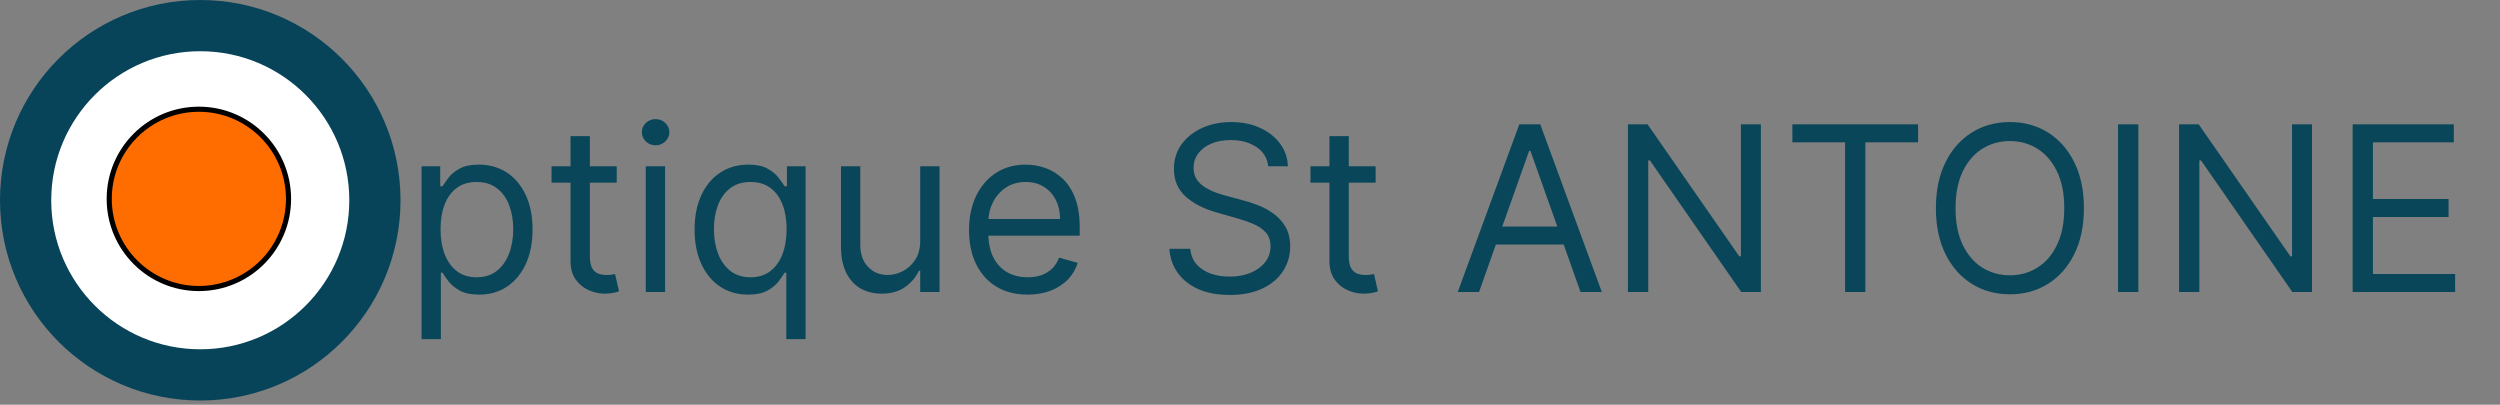
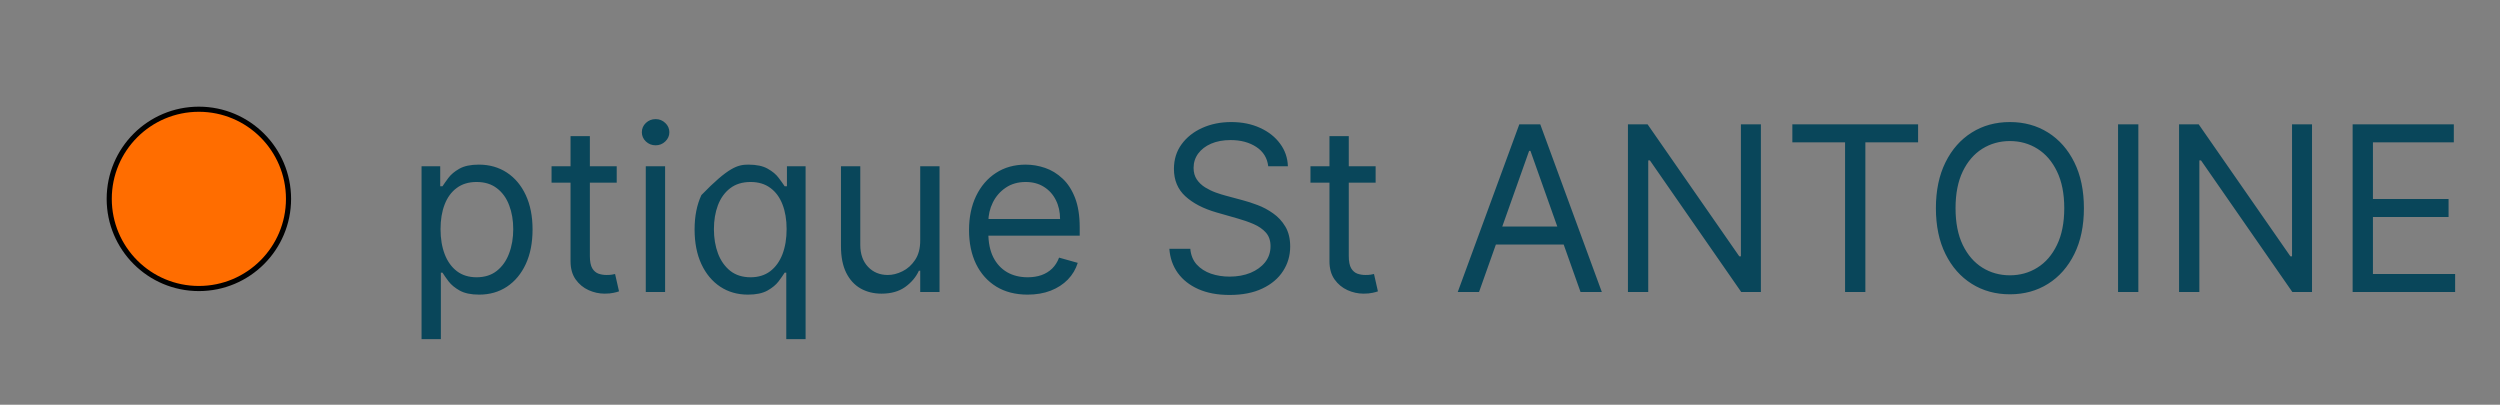
<svg xmlns="http://www.w3.org/2000/svg" width="488" height="79" viewBox="0 0 488 79" fill="none">
  <rect x="0" y="0" width="488" height="79" fill="#808080" stroke="none" />
-   <circle cx="38.5" cy="39.5" r="33" fill="white" stroke="#074459" />
  <circle cx="38.82" cy="38.82" r="17.5" fill="#FF6D00" />
  <circle cx="38.82" cy="38.82" r="17.5" stroke="black" />
-   <circle cx="39.09" cy="39.09" r="34.09" stroke="#074459" stroke-width="10" />
-   <path d="M82.287 66.204V32.455H85.93V36.354H86.378C86.655 35.928 87.038 35.384 87.528 34.724C88.029 34.053 88.743 33.456 89.669 32.934C90.607 32.401 91.875 32.135 93.473 32.135C95.54 32.135 97.361 32.652 98.938 33.685C100.515 34.718 101.745 36.183 102.629 38.08C103.514 39.976 103.956 42.213 103.956 44.791C103.956 47.391 103.514 49.644 102.629 51.551C101.745 53.447 100.52 54.917 98.954 55.961C97.388 56.995 95.582 57.511 93.537 57.511C91.96 57.511 90.698 57.25 89.749 56.728C88.801 56.196 88.072 55.594 87.56 54.923C87.049 54.241 86.655 53.676 86.378 53.229H86.058V66.204H82.287ZM85.994 44.727C85.994 46.581 86.266 48.216 86.809 49.633C87.352 51.039 88.146 52.142 89.19 52.941C90.234 53.729 91.513 54.124 93.025 54.124C94.602 54.124 95.918 53.708 96.972 52.877C98.038 52.035 98.837 50.906 99.369 49.489C99.913 48.062 100.184 46.474 100.184 44.727C100.184 43.001 99.918 41.446 99.385 40.061C98.863 38.666 98.07 37.563 97.004 36.753C95.95 35.933 94.623 35.523 93.025 35.523C91.491 35.523 90.202 35.912 89.158 36.689C88.114 37.456 87.326 38.532 86.793 39.917C86.26 41.291 85.994 42.895 85.994 44.727ZM120.383 32.455V35.651H107.663V32.455H120.383ZM111.37 26.574H115.142V49.969C115.142 51.034 115.296 51.833 115.605 52.366C115.925 52.888 116.33 53.239 116.82 53.42C117.32 53.591 117.848 53.676 118.402 53.676C118.817 53.676 119.158 53.655 119.424 53.612C119.691 53.559 119.904 53.516 120.064 53.484L120.831 56.872C120.575 56.968 120.218 57.064 119.76 57.16C119.302 57.266 118.721 57.32 118.018 57.32C116.953 57.32 115.909 57.091 114.886 56.633C113.874 56.174 113.032 55.477 112.361 54.539C111.701 53.602 111.37 52.419 111.37 50.992V26.574ZM126.056 57V32.455H129.828V57H126.056ZM127.974 28.364C127.239 28.364 126.605 28.113 126.072 27.613C125.55 27.112 125.289 26.51 125.289 25.807C125.289 25.104 125.55 24.502 126.072 24.001C126.605 23.5 127.239 23.25 127.974 23.25C128.709 23.25 129.337 23.5 129.859 24.001C130.392 24.502 130.658 25.104 130.658 25.807C130.658 26.51 130.392 27.112 129.859 27.613C129.337 28.113 128.709 28.364 127.974 28.364ZM153.482 66.204V53.229H153.162C152.885 53.676 152.491 54.241 151.98 54.923C151.469 55.594 150.739 56.196 149.791 56.728C148.843 57.25 147.58 57.511 146.003 57.511C143.958 57.511 142.152 56.995 140.586 55.961C139.02 54.917 137.795 53.447 136.911 51.551C136.026 49.644 135.584 47.391 135.584 44.791C135.584 42.213 136.026 39.976 136.911 38.08C137.795 36.183 139.025 34.718 140.602 33.685C142.179 32.652 144.001 32.135 146.067 32.135C147.665 32.135 148.928 32.401 149.855 32.934C150.792 33.456 151.506 34.053 151.996 34.724C152.497 35.384 152.885 35.928 153.162 36.354H153.61V32.455H157.253V66.204H153.482ZM146.515 54.124C148.028 54.124 149.306 53.729 150.35 52.941C151.394 52.142 152.188 51.039 152.731 49.633C153.274 48.216 153.546 46.581 153.546 44.727C153.546 42.895 153.28 41.291 152.747 39.917C152.214 38.532 151.426 37.456 150.382 36.689C149.338 35.912 148.049 35.523 146.515 35.523C144.917 35.523 143.585 35.933 142.52 36.753C141.465 37.563 140.671 38.666 140.139 40.061C139.617 41.446 139.356 43.001 139.356 44.727C139.356 46.474 139.622 48.062 140.155 49.489C140.698 50.906 141.497 52.035 142.552 52.877C143.617 53.708 144.938 54.124 146.515 54.124ZM179.626 46.965V32.455H183.397V57H179.626V52.845H179.37C178.795 54.092 177.9 55.152 176.685 56.025C175.471 56.888 173.937 57.32 172.083 57.32C170.549 57.32 169.185 56.984 167.992 56.313C166.799 55.631 165.861 54.608 165.18 53.245C164.498 51.87 164.157 50.139 164.157 48.051V32.455H167.928V47.795C167.928 49.585 168.429 51.013 169.43 52.078C170.442 53.144 171.731 53.676 173.297 53.676C174.235 53.676 175.188 53.436 176.158 52.957C177.138 52.478 177.958 51.742 178.619 50.752C179.29 49.761 179.626 48.499 179.626 46.965ZM200.595 57.511C198.23 57.511 196.19 56.989 194.475 55.945C192.771 54.891 191.455 53.42 190.528 51.535C189.612 49.639 189.154 47.433 189.154 44.919C189.154 42.405 189.612 40.189 190.528 38.271C191.455 36.343 192.744 34.841 194.395 33.765C196.057 32.678 197.996 32.135 200.212 32.135C201.49 32.135 202.753 32.348 203.999 32.774C205.246 33.2 206.38 33.893 207.403 34.852C208.426 35.8 209.241 37.057 209.848 38.623C210.455 40.189 210.759 42.117 210.759 44.408V46.006H191.838V42.746H206.924C206.924 41.361 206.647 40.125 206.093 39.038C205.549 37.952 204.772 37.094 203.76 36.466C202.758 35.837 201.576 35.523 200.212 35.523C198.71 35.523 197.41 35.896 196.313 36.641C195.226 37.376 194.39 38.335 193.804 39.518C193.218 40.7 192.925 41.968 192.925 43.321V45.494C192.925 47.348 193.245 48.919 193.884 50.209C194.534 51.487 195.434 52.462 196.584 53.133C197.735 53.793 199.072 54.124 200.595 54.124C201.586 54.124 202.481 53.985 203.28 53.708C204.09 53.42 204.788 52.994 205.373 52.43C205.959 51.854 206.412 51.141 206.732 50.288L210.375 51.311C209.992 52.547 209.347 53.633 208.442 54.571C207.536 55.498 206.418 56.222 205.086 56.744C203.754 57.256 202.257 57.511 200.595 57.511ZM247.561 32.455C247.369 30.835 246.592 29.578 245.228 28.683C243.864 27.788 242.192 27.341 240.21 27.341C238.761 27.341 237.494 27.575 236.407 28.044C235.331 28.513 234.489 29.157 233.882 29.978C233.285 30.798 232.987 31.73 232.987 32.774C232.987 33.648 233.195 34.399 233.61 35.027C234.036 35.645 234.58 36.162 235.24 36.577C235.901 36.982 236.593 37.318 237.318 37.584C238.042 37.84 238.708 38.048 239.315 38.207L242.639 39.102C243.491 39.326 244.44 39.635 245.484 40.029C246.538 40.423 247.545 40.961 248.504 41.643C249.473 42.314 250.272 43.177 250.901 44.232C251.529 45.287 251.844 46.581 251.844 48.115C251.844 49.883 251.38 51.481 250.453 52.909C249.537 54.337 248.195 55.471 246.426 56.313C244.669 57.154 242.533 57.575 240.018 57.575C237.675 57.575 235.645 57.197 233.93 56.441C232.225 55.684 230.883 54.63 229.903 53.277C228.934 51.924 228.385 50.352 228.257 48.562H232.348C232.454 49.798 232.87 50.821 233.594 51.631C234.329 52.43 235.256 53.026 236.375 53.42C237.504 53.804 238.719 53.996 240.018 53.996C241.531 53.996 242.889 53.751 244.093 53.261C245.297 52.76 246.251 52.068 246.954 51.183C247.657 50.288 248.008 49.244 248.008 48.051C248.008 46.965 247.705 46.08 247.098 45.398C246.49 44.717 245.691 44.163 244.701 43.736C243.71 43.31 242.639 42.938 241.489 42.618L237.462 41.467C234.905 40.732 232.881 39.683 231.389 38.319C229.898 36.956 229.152 35.171 229.152 32.966C229.152 31.134 229.647 29.535 230.638 28.172C231.639 26.798 232.982 25.732 234.665 24.976C236.359 24.209 238.25 23.825 240.338 23.825C242.447 23.825 244.322 24.203 245.963 24.96C247.604 25.706 248.903 26.728 249.862 28.028C250.832 29.328 251.343 30.803 251.396 32.455H247.561ZM268.523 32.455V35.651H255.803V32.455H268.523ZM259.51 26.574H263.281V49.969C263.281 51.034 263.436 51.833 263.745 52.366C264.064 52.888 264.469 53.239 264.959 53.42C265.46 53.591 265.987 53.676 266.541 53.676C266.957 53.676 267.298 53.655 267.564 53.612C267.83 53.559 268.044 53.516 268.203 53.484L268.97 56.872C268.715 56.968 268.358 57.064 267.9 57.16C267.442 57.266 266.861 57.32 266.158 57.32C265.093 57.32 264.048 57.091 263.026 56.633C262.014 56.174 261.172 55.477 260.501 54.539C259.84 53.602 259.51 52.419 259.51 50.992V26.574ZM288.706 57H284.551L296.568 24.273H300.659L312.676 57H308.521L298.741 29.45H298.486L288.706 57ZM290.24 44.216H306.987V47.731H290.24V44.216ZM343.725 24.273V57H339.89L322.056 31.304H321.737V57H317.774V24.273H321.609L339.507 50.033H339.826V24.273H343.725ZM349.866 27.788V24.273H374.411V27.788H364.12V57H360.157V27.788H349.866ZM406.779 40.636C406.779 44.088 406.156 47.071 404.909 49.585C403.663 52.099 401.953 54.038 399.78 55.402C397.606 56.766 395.124 57.447 392.333 57.447C389.542 57.447 387.059 56.766 384.886 55.402C382.713 54.038 381.003 52.099 379.756 49.585C378.51 47.071 377.887 44.088 377.887 40.636C377.887 37.185 378.51 34.202 379.756 31.688C381.003 29.173 382.713 27.234 384.886 25.871C387.059 24.507 389.542 23.825 392.333 23.825C395.124 23.825 397.606 24.507 399.78 25.871C401.953 27.234 403.663 29.173 404.909 31.688C406.156 34.202 406.779 37.185 406.779 40.636ZM402.944 40.636C402.944 37.803 402.47 35.411 401.521 33.461C400.584 31.512 399.311 30.036 397.702 29.035C396.104 28.033 394.314 27.533 392.333 27.533C390.351 27.533 388.556 28.033 386.948 29.035C385.35 30.036 384.076 31.512 383.128 33.461C382.191 35.411 381.722 37.803 381.722 40.636C381.722 43.47 382.191 45.862 383.128 47.811C384.076 49.761 385.35 51.236 386.948 52.238C388.556 53.239 390.351 53.74 392.333 53.74C394.314 53.74 396.104 53.239 397.702 52.238C399.311 51.236 400.584 49.761 401.521 47.811C402.47 45.862 402.944 43.47 402.944 40.636ZM417.406 24.273V57H413.443V24.273H417.406ZM451.303 24.273V57H447.468L429.634 31.304H429.315V57H425.352V24.273H429.187L447.085 50.033H447.404V24.273H451.303ZM459.234 57V24.273H478.985V27.788H463.197V38.847H477.962V42.362H463.197V53.484H479.241V57H459.234Z" fill="#09465A" />
+   <path d="M82.287 66.204V32.455H85.93V36.354H86.378C86.655 35.928 87.038 35.384 87.528 34.724C88.029 34.053 88.743 33.456 89.669 32.934C90.607 32.401 91.875 32.135 93.473 32.135C95.54 32.135 97.361 32.652 98.938 33.685C100.515 34.718 101.745 36.183 102.629 38.08C103.514 39.976 103.956 42.213 103.956 44.791C103.956 47.391 103.514 49.644 102.629 51.551C101.745 53.447 100.52 54.917 98.954 55.961C97.388 56.995 95.582 57.511 93.537 57.511C91.96 57.511 90.698 57.25 89.749 56.728C88.801 56.196 88.072 55.594 87.56 54.923C87.049 54.241 86.655 53.676 86.378 53.229H86.058V66.204H82.287ZM85.994 44.727C85.994 46.581 86.266 48.216 86.809 49.633C87.352 51.039 88.146 52.142 89.19 52.941C90.234 53.729 91.513 54.124 93.025 54.124C94.602 54.124 95.918 53.708 96.972 52.877C98.038 52.035 98.837 50.906 99.369 49.489C99.913 48.062 100.184 46.474 100.184 44.727C100.184 43.001 99.918 41.446 99.385 40.061C98.863 38.666 98.07 37.563 97.004 36.753C95.95 35.933 94.623 35.523 93.025 35.523C91.491 35.523 90.202 35.912 89.158 36.689C88.114 37.456 87.326 38.532 86.793 39.917C86.26 41.291 85.994 42.895 85.994 44.727ZM120.383 32.455V35.651H107.663V32.455H120.383ZM111.37 26.574H115.142V49.969C115.142 51.034 115.296 51.833 115.605 52.366C115.925 52.888 116.33 53.239 116.82 53.42C117.32 53.591 117.848 53.676 118.402 53.676C118.817 53.676 119.158 53.655 119.424 53.612C119.691 53.559 119.904 53.516 120.064 53.484L120.831 56.872C120.575 56.968 120.218 57.064 119.76 57.16C119.302 57.266 118.721 57.32 118.018 57.32C116.953 57.32 115.909 57.091 114.886 56.633C113.874 56.174 113.032 55.477 112.361 54.539C111.701 53.602 111.37 52.419 111.37 50.992V26.574ZM126.056 57V32.455H129.828V57H126.056ZM127.974 28.364C127.239 28.364 126.605 28.113 126.072 27.613C125.55 27.112 125.289 26.51 125.289 25.807C125.289 25.104 125.55 24.502 126.072 24.001C126.605 23.5 127.239 23.25 127.974 23.25C128.709 23.25 129.337 23.5 129.859 24.001C130.392 24.502 130.658 25.104 130.658 25.807C130.658 26.51 130.392 27.112 129.859 27.613C129.337 28.113 128.709 28.364 127.974 28.364ZM153.482 66.204V53.229H153.162C152.885 53.676 152.491 54.241 151.98 54.923C151.469 55.594 150.739 56.196 149.791 56.728C148.843 57.25 147.58 57.511 146.003 57.511C143.958 57.511 142.152 56.995 140.586 55.961C139.02 54.917 137.795 53.447 136.911 51.551C136.026 49.644 135.584 47.391 135.584 44.791C135.584 42.213 136.026 39.976 136.911 38.08C142.179 32.652 144.001 32.135 146.067 32.135C147.665 32.135 148.928 32.401 149.855 32.934C150.792 33.456 151.506 34.053 151.996 34.724C152.497 35.384 152.885 35.928 153.162 36.354H153.61V32.455H157.253V66.204H153.482ZM146.515 54.124C148.028 54.124 149.306 53.729 150.35 52.941C151.394 52.142 152.188 51.039 152.731 49.633C153.274 48.216 153.546 46.581 153.546 44.727C153.546 42.895 153.28 41.291 152.747 39.917C152.214 38.532 151.426 37.456 150.382 36.689C149.338 35.912 148.049 35.523 146.515 35.523C144.917 35.523 143.585 35.933 142.52 36.753C141.465 37.563 140.671 38.666 140.139 40.061C139.617 41.446 139.356 43.001 139.356 44.727C139.356 46.474 139.622 48.062 140.155 49.489C140.698 50.906 141.497 52.035 142.552 52.877C143.617 53.708 144.938 54.124 146.515 54.124ZM179.626 46.965V32.455H183.397V57H179.626V52.845H179.37C178.795 54.092 177.9 55.152 176.685 56.025C175.471 56.888 173.937 57.32 172.083 57.32C170.549 57.32 169.185 56.984 167.992 56.313C166.799 55.631 165.861 54.608 165.18 53.245C164.498 51.87 164.157 50.139 164.157 48.051V32.455H167.928V47.795C167.928 49.585 168.429 51.013 169.43 52.078C170.442 53.144 171.731 53.676 173.297 53.676C174.235 53.676 175.188 53.436 176.158 52.957C177.138 52.478 177.958 51.742 178.619 50.752C179.29 49.761 179.626 48.499 179.626 46.965ZM200.595 57.511C198.23 57.511 196.19 56.989 194.475 55.945C192.771 54.891 191.455 53.42 190.528 51.535C189.612 49.639 189.154 47.433 189.154 44.919C189.154 42.405 189.612 40.189 190.528 38.271C191.455 36.343 192.744 34.841 194.395 33.765C196.057 32.678 197.996 32.135 200.212 32.135C201.49 32.135 202.753 32.348 203.999 32.774C205.246 33.2 206.38 33.893 207.403 34.852C208.426 35.8 209.241 37.057 209.848 38.623C210.455 40.189 210.759 42.117 210.759 44.408V46.006H191.838V42.746H206.924C206.924 41.361 206.647 40.125 206.093 39.038C205.549 37.952 204.772 37.094 203.76 36.466C202.758 35.837 201.576 35.523 200.212 35.523C198.71 35.523 197.41 35.896 196.313 36.641C195.226 37.376 194.39 38.335 193.804 39.518C193.218 40.7 192.925 41.968 192.925 43.321V45.494C192.925 47.348 193.245 48.919 193.884 50.209C194.534 51.487 195.434 52.462 196.584 53.133C197.735 53.793 199.072 54.124 200.595 54.124C201.586 54.124 202.481 53.985 203.28 53.708C204.09 53.42 204.788 52.994 205.373 52.43C205.959 51.854 206.412 51.141 206.732 50.288L210.375 51.311C209.992 52.547 209.347 53.633 208.442 54.571C207.536 55.498 206.418 56.222 205.086 56.744C203.754 57.256 202.257 57.511 200.595 57.511ZM247.561 32.455C247.369 30.835 246.592 29.578 245.228 28.683C243.864 27.788 242.192 27.341 240.21 27.341C238.761 27.341 237.494 27.575 236.407 28.044C235.331 28.513 234.489 29.157 233.882 29.978C233.285 30.798 232.987 31.73 232.987 32.774C232.987 33.648 233.195 34.399 233.61 35.027C234.036 35.645 234.58 36.162 235.24 36.577C235.901 36.982 236.593 37.318 237.318 37.584C238.042 37.84 238.708 38.048 239.315 38.207L242.639 39.102C243.491 39.326 244.44 39.635 245.484 40.029C246.538 40.423 247.545 40.961 248.504 41.643C249.473 42.314 250.272 43.177 250.901 44.232C251.529 45.287 251.844 46.581 251.844 48.115C251.844 49.883 251.38 51.481 250.453 52.909C249.537 54.337 248.195 55.471 246.426 56.313C244.669 57.154 242.533 57.575 240.018 57.575C237.675 57.575 235.645 57.197 233.93 56.441C232.225 55.684 230.883 54.63 229.903 53.277C228.934 51.924 228.385 50.352 228.257 48.562H232.348C232.454 49.798 232.87 50.821 233.594 51.631C234.329 52.43 235.256 53.026 236.375 53.42C237.504 53.804 238.719 53.996 240.018 53.996C241.531 53.996 242.889 53.751 244.093 53.261C245.297 52.76 246.251 52.068 246.954 51.183C247.657 50.288 248.008 49.244 248.008 48.051C248.008 46.965 247.705 46.08 247.098 45.398C246.49 44.717 245.691 44.163 244.701 43.736C243.71 43.31 242.639 42.938 241.489 42.618L237.462 41.467C234.905 40.732 232.881 39.683 231.389 38.319C229.898 36.956 229.152 35.171 229.152 32.966C229.152 31.134 229.647 29.535 230.638 28.172C231.639 26.798 232.982 25.732 234.665 24.976C236.359 24.209 238.25 23.825 240.338 23.825C242.447 23.825 244.322 24.203 245.963 24.96C247.604 25.706 248.903 26.728 249.862 28.028C250.832 29.328 251.343 30.803 251.396 32.455H247.561ZM268.523 32.455V35.651H255.803V32.455H268.523ZM259.51 26.574H263.281V49.969C263.281 51.034 263.436 51.833 263.745 52.366C264.064 52.888 264.469 53.239 264.959 53.42C265.46 53.591 265.987 53.676 266.541 53.676C266.957 53.676 267.298 53.655 267.564 53.612C267.83 53.559 268.044 53.516 268.203 53.484L268.97 56.872C268.715 56.968 268.358 57.064 267.9 57.16C267.442 57.266 266.861 57.32 266.158 57.32C265.093 57.32 264.048 57.091 263.026 56.633C262.014 56.174 261.172 55.477 260.501 54.539C259.84 53.602 259.51 52.419 259.51 50.992V26.574ZM288.706 57H284.551L296.568 24.273H300.659L312.676 57H308.521L298.741 29.45H298.486L288.706 57ZM290.24 44.216H306.987V47.731H290.24V44.216ZM343.725 24.273V57H339.89L322.056 31.304H321.737V57H317.774V24.273H321.609L339.507 50.033H339.826V24.273H343.725ZM349.866 27.788V24.273H374.411V27.788H364.12V57H360.157V27.788H349.866ZM406.779 40.636C406.779 44.088 406.156 47.071 404.909 49.585C403.663 52.099 401.953 54.038 399.78 55.402C397.606 56.766 395.124 57.447 392.333 57.447C389.542 57.447 387.059 56.766 384.886 55.402C382.713 54.038 381.003 52.099 379.756 49.585C378.51 47.071 377.887 44.088 377.887 40.636C377.887 37.185 378.51 34.202 379.756 31.688C381.003 29.173 382.713 27.234 384.886 25.871C387.059 24.507 389.542 23.825 392.333 23.825C395.124 23.825 397.606 24.507 399.78 25.871C401.953 27.234 403.663 29.173 404.909 31.688C406.156 34.202 406.779 37.185 406.779 40.636ZM402.944 40.636C402.944 37.803 402.47 35.411 401.521 33.461C400.584 31.512 399.311 30.036 397.702 29.035C396.104 28.033 394.314 27.533 392.333 27.533C390.351 27.533 388.556 28.033 386.948 29.035C385.35 30.036 384.076 31.512 383.128 33.461C382.191 35.411 381.722 37.803 381.722 40.636C381.722 43.47 382.191 45.862 383.128 47.811C384.076 49.761 385.35 51.236 386.948 52.238C388.556 53.239 390.351 53.74 392.333 53.74C394.314 53.74 396.104 53.239 397.702 52.238C399.311 51.236 400.584 49.761 401.521 47.811C402.47 45.862 402.944 43.47 402.944 40.636ZM417.406 24.273V57H413.443V24.273H417.406ZM451.303 24.273V57H447.468L429.634 31.304H429.315V57H425.352V24.273H429.187L447.085 50.033H447.404V24.273H451.303ZM459.234 57V24.273H478.985V27.788H463.197V38.847H477.962V42.362H463.197V53.484H479.241V57H459.234Z" fill="#09465A" />
</svg>